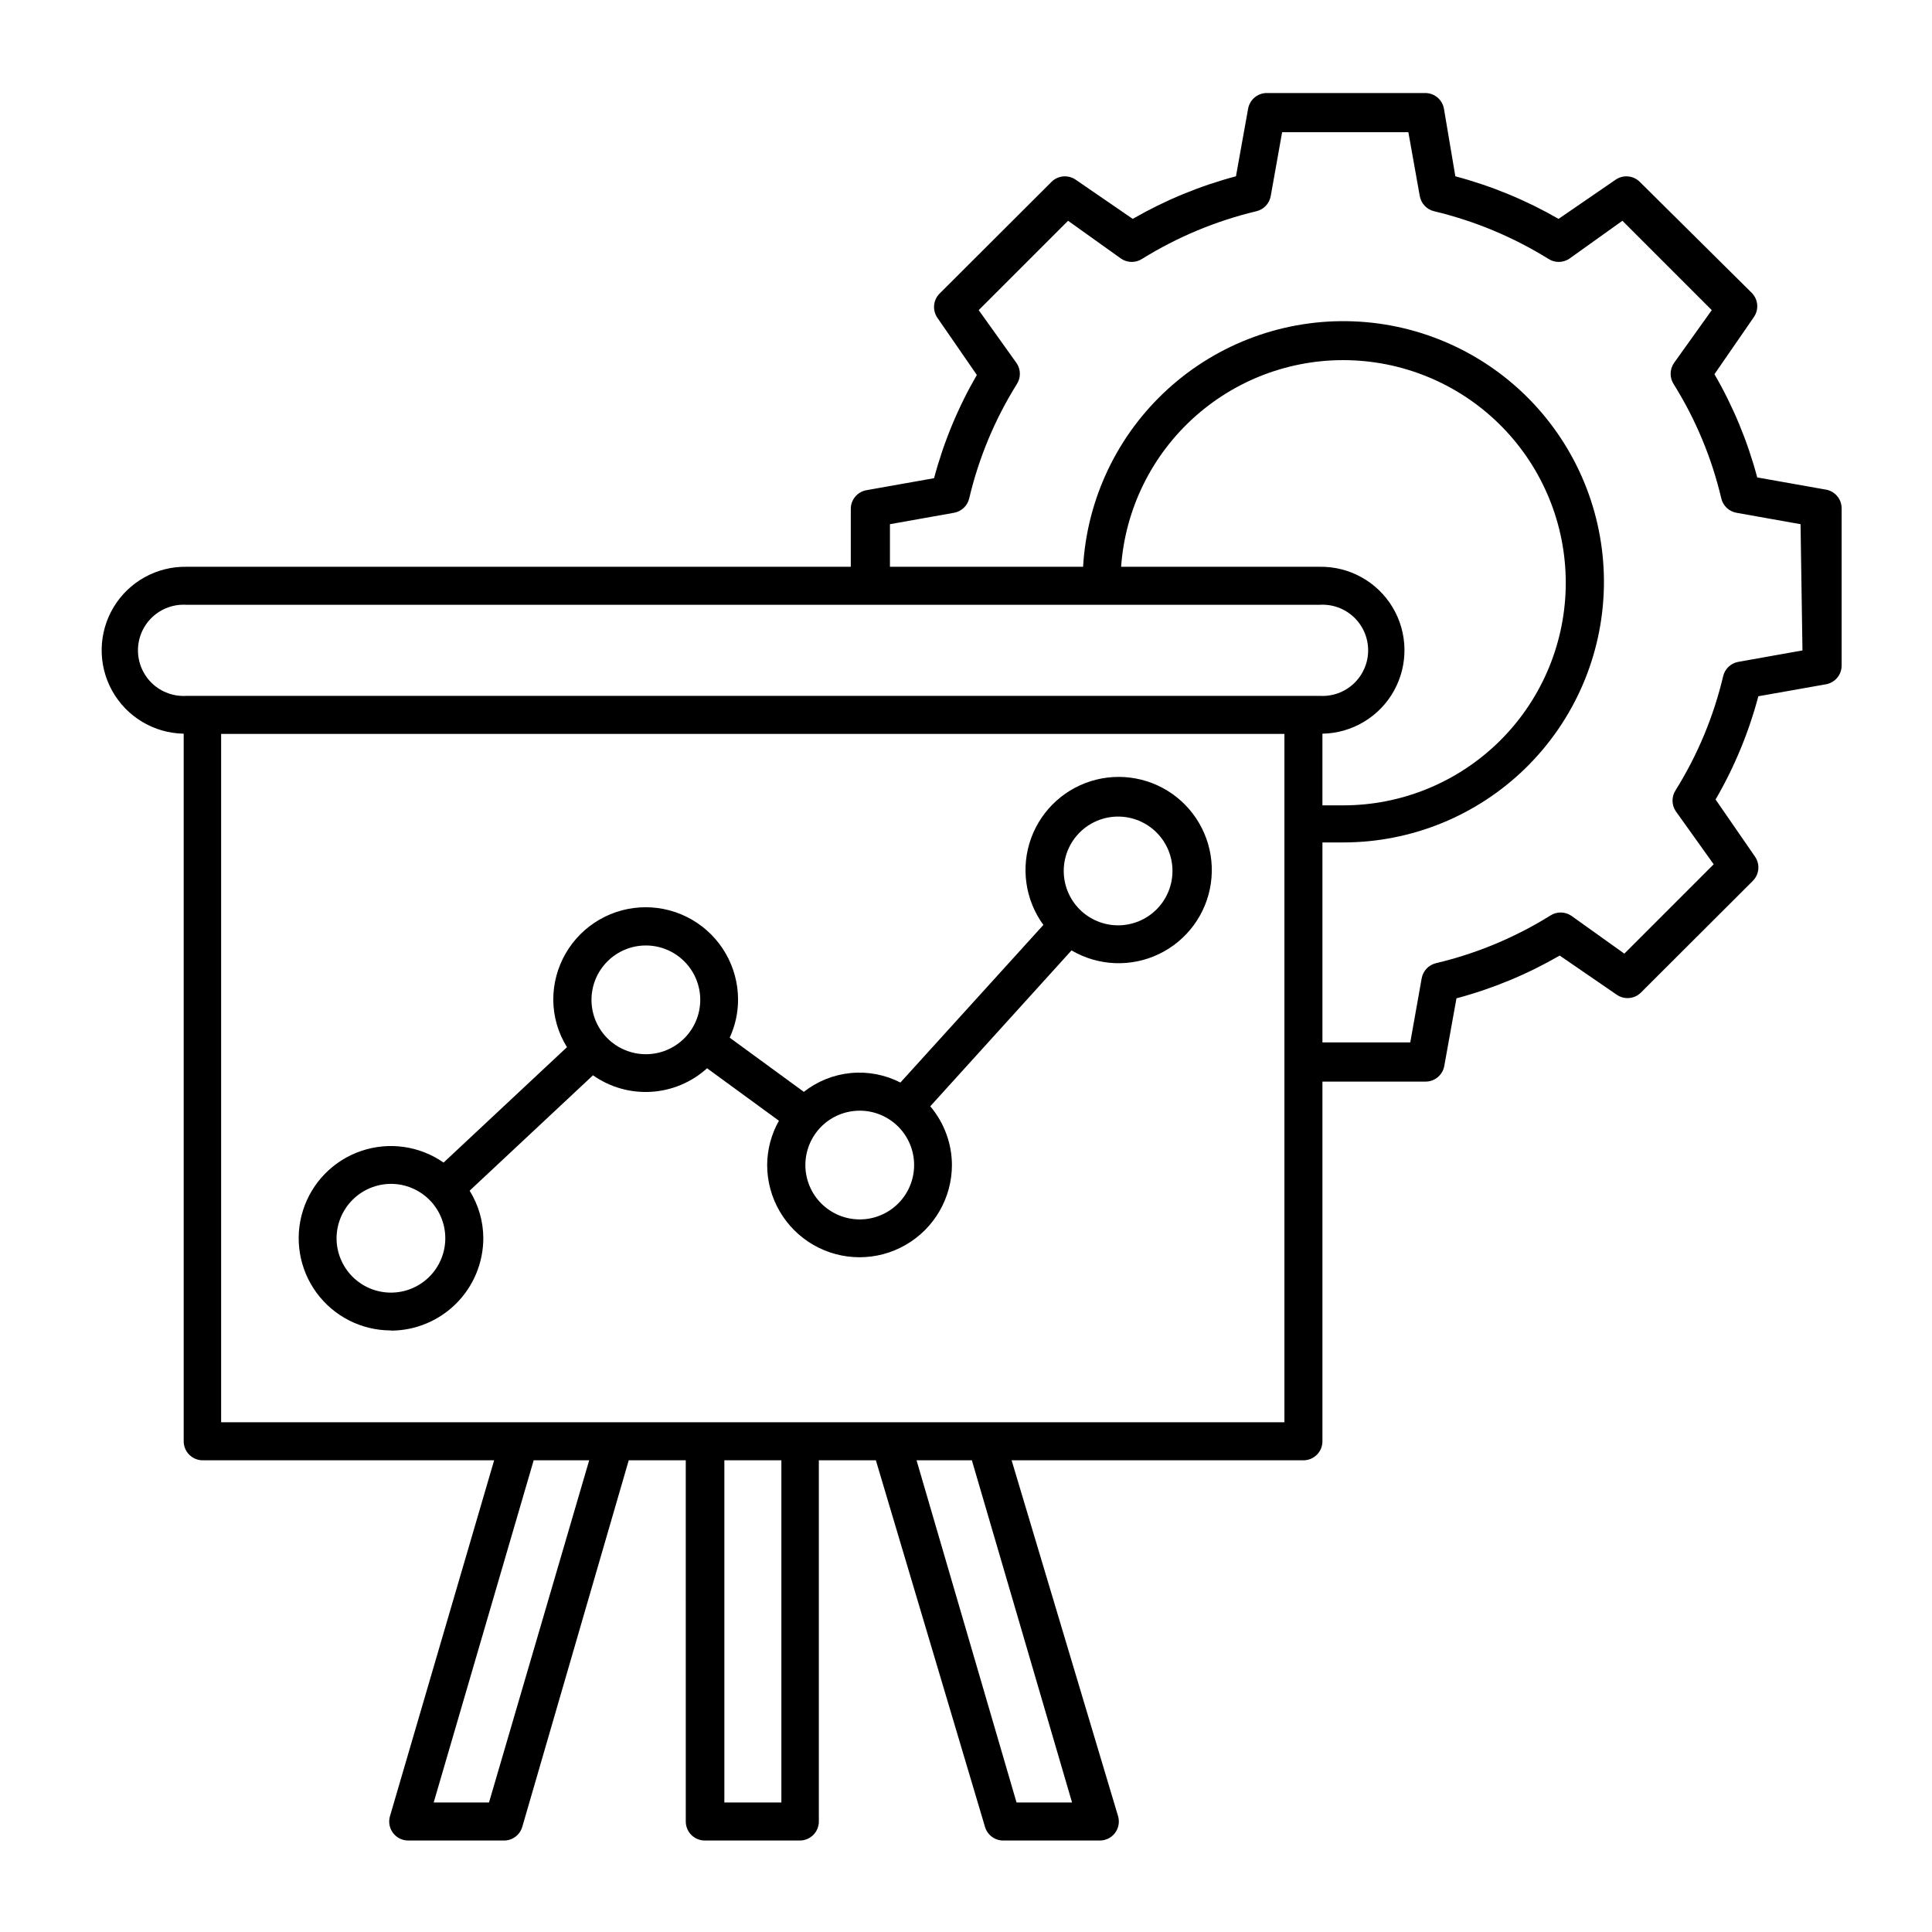
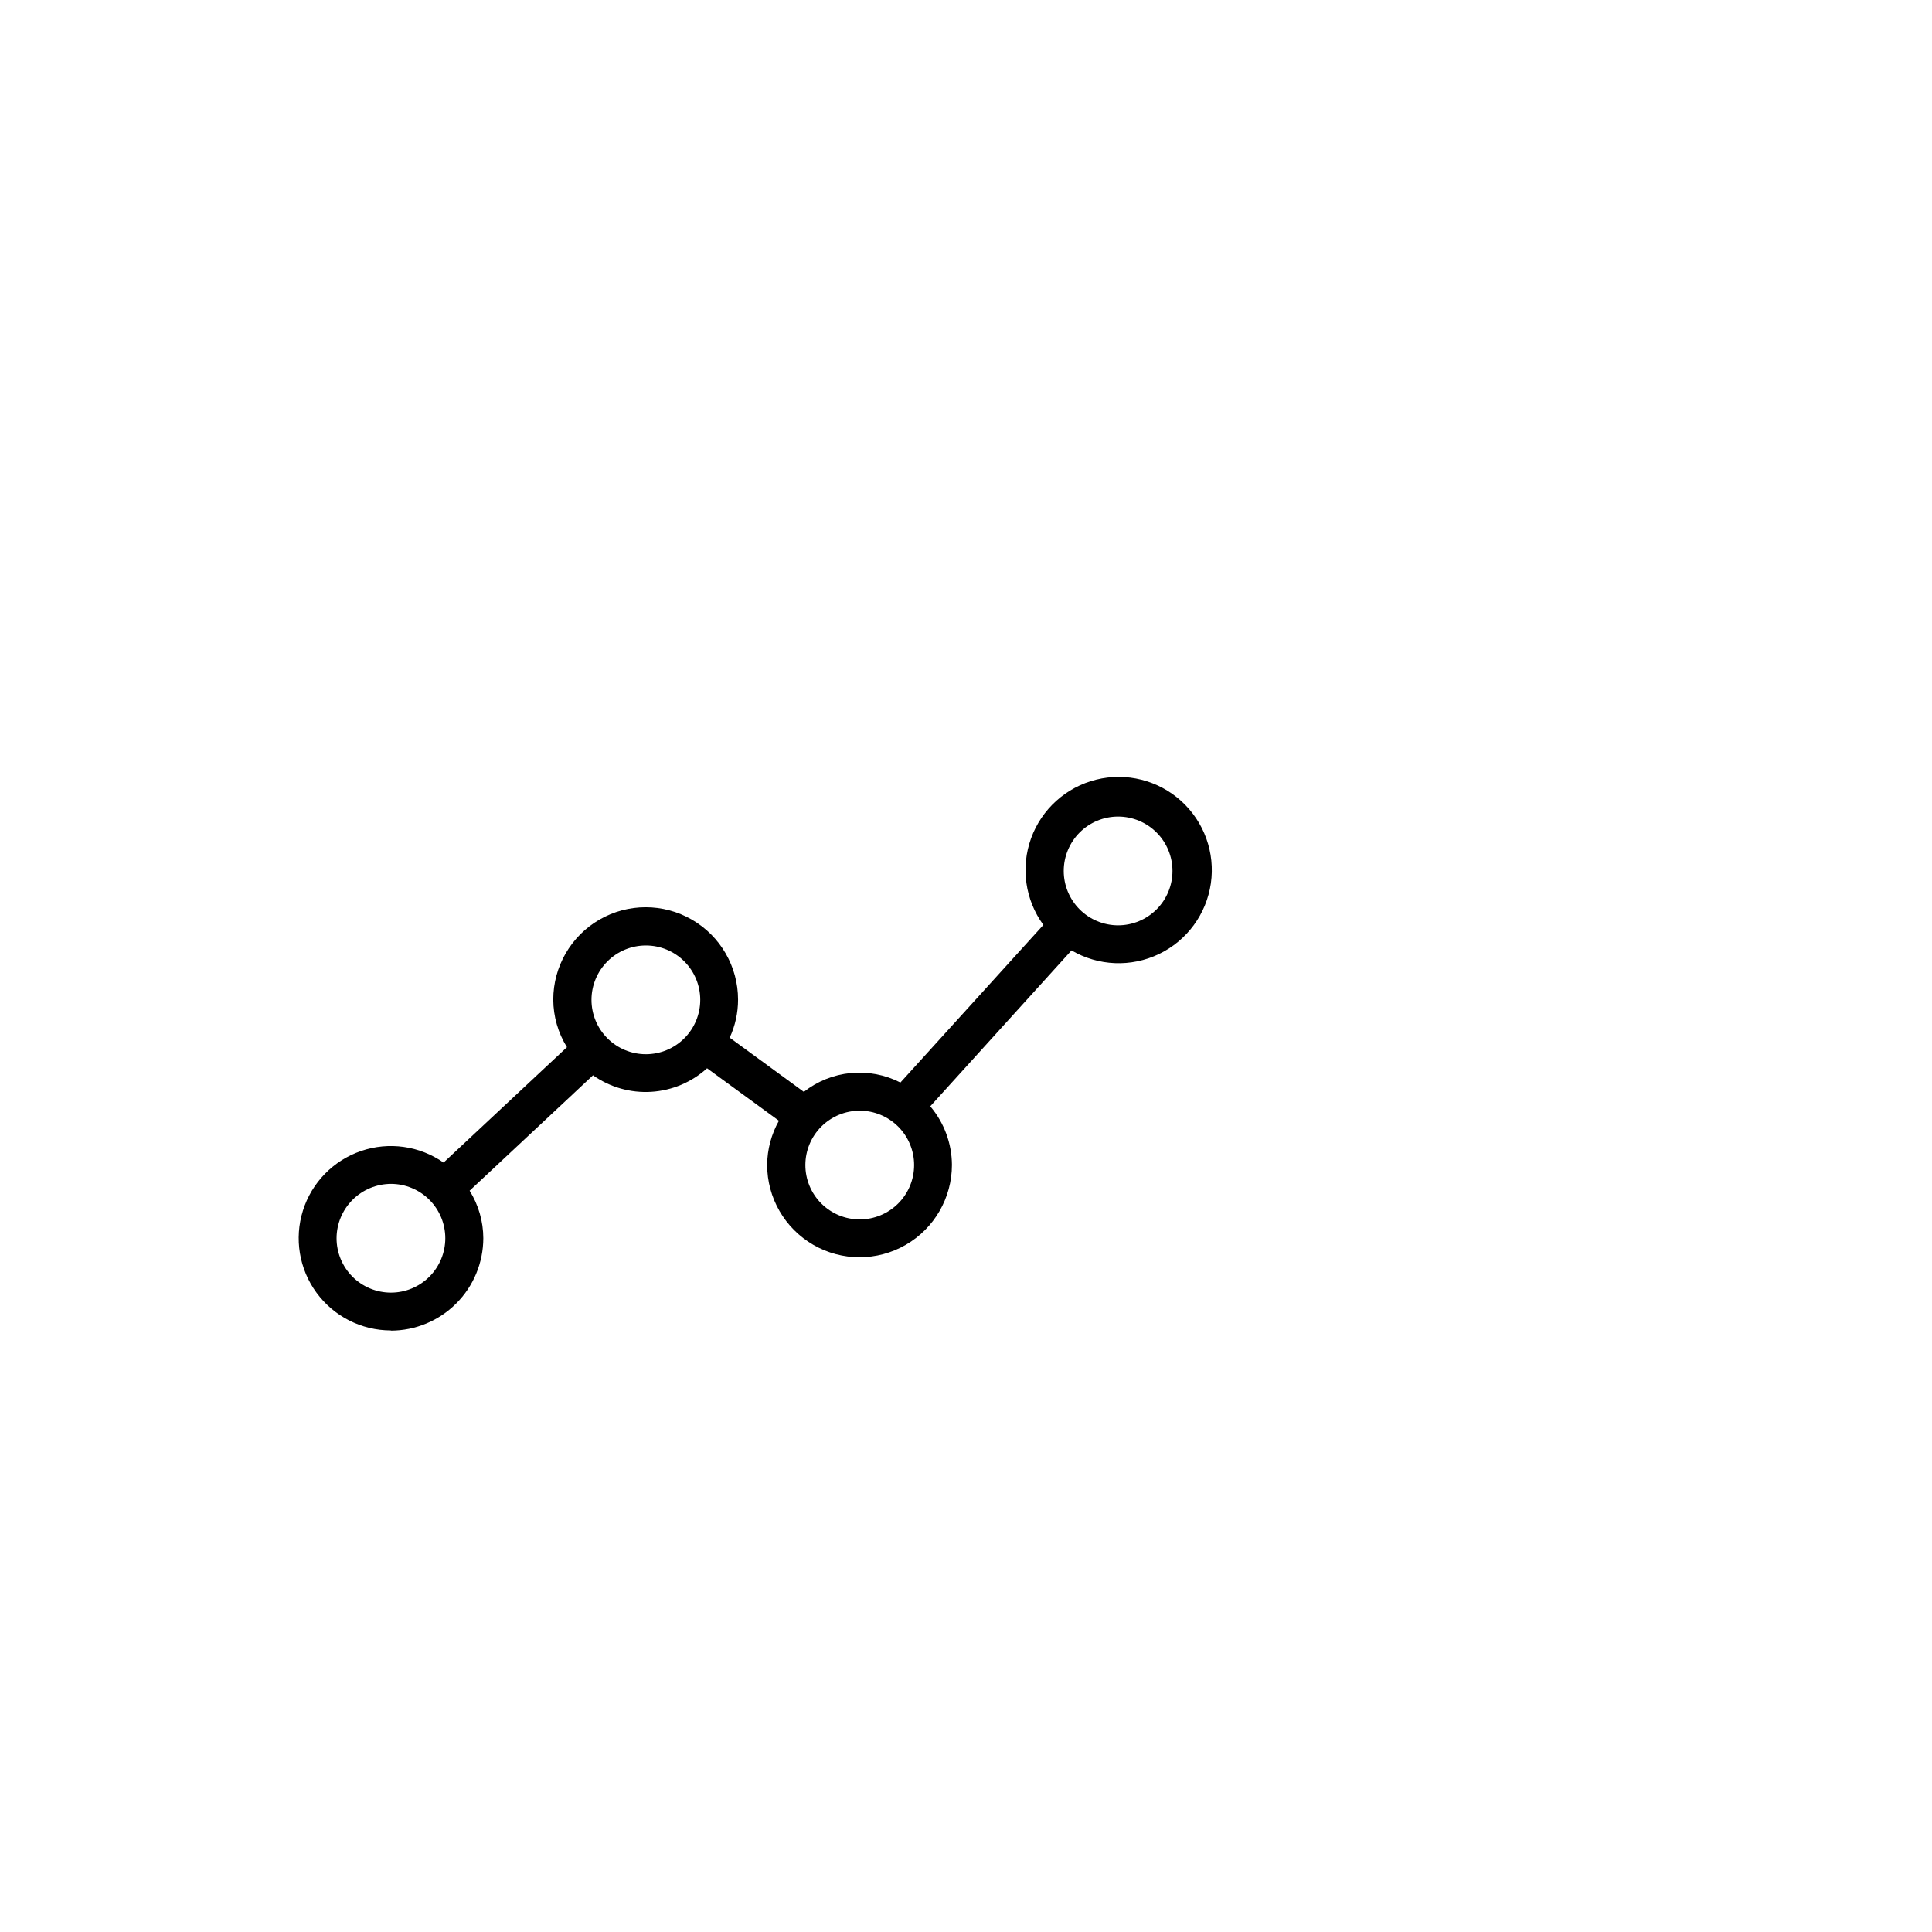
<svg xmlns="http://www.w3.org/2000/svg" fill="#000000" width="800px" height="800px" version="1.1" viewBox="144 144 512 512">
  <g>
-     <path d="m627.57 273.7-17.887-3.176c-2.551-9.582-6.363-18.781-11.336-27.355l10.43-15.113v-0.004c1.402-2 1.168-4.715-0.555-6.449l-29.676-29.422c-1.723-1.695-4.406-1.926-6.398-0.555l-15.113 10.379c-8.582-4.945-17.781-8.742-27.355-11.285l-3.023-17.934c-0.441-2.426-2.574-4.172-5.039-4.133h-41.816c-2.461-0.039-4.594 1.707-5.035 4.133l-3.223 17.938-0.004-0.004c-9.574 2.543-18.773 6.34-27.355 11.285l-15.113-10.379h-0.004c-1.988-1.371-4.672-1.141-6.394 0.555l-29.676 29.625c-1.723 1.73-1.957 4.449-0.555 6.449l10.43 15.113c-4.973 8.578-8.785 17.777-11.336 27.359l-17.887 3.176v-0.004c-2.441 0.422-4.219 2.559-4.18 5.039v15.266h-176.03c-7.902-0.137-15.277 3.957-19.344 10.73-4.066 6.777-4.211 15.207-0.379 22.117 3.836 6.91 11.062 11.25 18.965 11.387v187.52c0 1.336 0.531 2.621 1.477 3.562 0.945 0.945 2.227 1.477 3.562 1.477h77.234l-27.609 94.312c-0.445 1.523-0.145 3.168 0.805 4.434 0.953 1.27 2.445 2.016 4.031 2.016h25.191c2.312 0.094 4.391-1.402 5.039-3.625l28.211-97.137h15.113l0.004 95.723c0 1.34 0.531 2.621 1.473 3.562 0.945 0.945 2.227 1.477 3.562 1.477h25.191c1.336 0 2.617-0.531 3.562-1.477 0.945-0.941 1.477-2.223 1.477-3.562v-95.723h15.113l28.918 97.137c0.648 2.223 2.727 3.719 5.039 3.625h25.191c1.621 0.066 3.172-0.652 4.172-1.93 1-1.281 1.32-2.961 0.867-4.519l-28.215-94.312h77.336c1.336 0 2.617-0.531 3.562-1.477 0.945-0.941 1.473-2.227 1.473-3.562v-95.32h27.258c2.481 0.039 4.617-1.738 5.039-4.18l3.223-17.887c9.578-2.559 18.777-6.371 27.359-11.336l15.113 10.379c1.988 1.375 4.676 1.145 6.398-0.555l29.676-29.625-0.004 0.004c1.727-1.734 1.961-4.449 0.555-6.449l-10.43-15.113 0.004-0.004c4.981-8.57 8.793-17.773 11.332-27.355l17.938-3.176c2.426-0.441 4.172-2.574 4.133-5.035v-41.617c-0.012-2.559-1.941-4.703-4.484-4.984zm-353.98 347.98h-14.66l26.5-90.688h14.711zm77.484 0h-15.113v-90.688h15.113zm77.031 0h-14.711l-26.5-90.688h14.66zm56.277-100.76h-281.78v-182.43h281.78zm9.32-192.51h-300.27c-3.336 0.215-6.613-0.957-9.051-3.242-2.438-2.289-3.82-5.481-3.82-8.824 0-3.34 1.383-6.535 3.82-8.82 2.438-2.285 5.715-3.461 9.051-3.246h300.27c3.336-0.215 6.609 0.961 9.051 3.246 2.438 2.285 3.82 5.481 3.82 8.82 0 3.344-1.383 6.535-3.82 8.824-2.441 2.285-5.715 3.457-9.051 3.242zm0-34.207h-52.598c1.105-15.367 8.176-29.691 19.703-39.91 11.527-10.223 26.594-15.527 41.98-14.785 15.387 0.742 29.875 7.473 40.363 18.754 10.492 11.281 16.152 26.219 15.777 41.617-0.379 15.402-6.766 30.043-17.797 40.797-11.027 10.754-25.828 16.77-41.234 16.754h-5.441v-18.992c7.902-0.137 15.133-4.477 18.969-11.387 3.832-6.91 3.688-15.34-0.379-22.117-4.07-6.773-11.441-10.867-19.344-10.73zm127.97 22.168-16.977 3.023h-0.004c-1.977 0.344-3.559 1.828-4.031 3.777-2.523 10.695-6.781 20.902-12.594 30.227-1.105 1.684-1.105 3.863 0 5.543l10.078 14.105-23.68 23.68-14.105-10.078-0.004 0.004c-1.68-1.109-3.859-1.109-5.539 0-9.328 5.809-19.539 10.062-30.23 12.594-1.969 0.453-3.477 2.043-3.828 4.031l-3.023 16.977h-23.277v-53h5.441c18.098 0.023 35.477-7.055 48.406-19.711 12.93-12.66 20.379-29.883 20.742-47.977 0.359-18.09-6.391-35.602-18.801-48.766-12.414-13.164-29.496-20.934-47.574-21.637-18.082-0.703-35.719 5.715-49.113 17.879-13.398 12.16-21.488 29.094-22.531 47.16h-51.184v-11.285l16.977-3.023c1.988-0.352 3.578-1.859 4.031-3.828 2.523-10.695 6.777-20.906 12.594-30.23 1.109-1.68 1.109-3.859 0-5.543l-10.078-14.105 23.68-23.68 14.105 10.078h0.004c1.68 1.105 3.859 1.105 5.543 0 9.336-5.789 19.543-10.043 30.227-12.598 1.969-0.453 3.477-2.039 3.828-4.027l3.023-16.93h33.453l3.023 16.93c0.352 1.988 1.859 3.574 3.828 4.027 10.688 2.555 20.891 6.809 30.23 12.598 1.68 1.105 3.859 1.105 5.539 0l14.105-10.078 23.68 23.68-10.078 14.105h0.004c-1.105 1.684-1.105 3.863 0 5.543 5.82 9.324 10.074 19.535 12.594 30.23 0.457 1.969 2.043 3.477 4.031 3.828l16.977 3.023z" />
    <path d="m247.6 496.63c6.488-0.012 12.707-2.598 17.297-7.188 4.59-4.586 7.172-10.809 7.188-17.297-0.012-4.453-1.27-8.816-3.629-12.598l32.695-30.582 0.004 0.004c4.5 3.168 9.945 4.711 15.441 4.371 5.492-0.34 10.707-2.539 14.785-6.238l19.043 13.906c-2.012 3.57-3.086 7.59-3.121 11.688 0 8.75 4.668 16.832 12.242 21.207s16.91 4.375 24.484 0c7.574-4.375 12.242-12.457 12.242-21.207-0.035-5.684-2.066-11.176-5.742-15.516l37.434-41.312c7.09 4.16 15.781 4.519 23.191 0.957 7.406-3.562 12.555-10.578 13.734-18.711 1.176-8.133-1.77-16.32-7.863-21.84-6.094-5.516-14.531-7.637-22.512-5.66-7.977 1.98-14.445 7.797-17.258 15.52-2.809 7.727-1.59 16.34 3.25 22.984l-37.887 41.766c-4.055-2.078-8.621-2.953-13.16-2.516-4.535 0.438-8.852 2.168-12.434 4.984l-19.648-14.359c1.461-3.156 2.219-6.598 2.215-10.078 0-8.746-4.664-16.828-12.242-21.203-7.574-4.375-16.906-4.375-24.484 0-7.574 4.375-12.242 12.457-12.242 21.203 0.02 4.457 1.273 8.816 3.629 12.598l-32.695 30.582h-0.004c-6.379-4.445-14.492-5.586-21.852-3.074-7.359 2.508-13.082 8.371-15.418 15.785-2.336 7.418-1 15.504 3.594 21.773 4.59 6.273 11.895 9.988 19.672 10zm192.71-136.23c3.82 0 7.484 1.52 10.188 4.223 2.703 2.699 4.219 6.367 4.219 10.188 0 3.82-1.516 7.484-4.219 10.188-2.703 2.703-6.367 4.223-10.188 4.223-3.824 0-7.488-1.52-10.191-4.223-2.699-2.703-4.219-6.367-4.219-10.188 0-3.82 1.52-7.488 4.219-10.188 2.703-2.703 6.367-4.223 10.191-4.223zm-68.469 77.941c3.824 0 7.492 1.52 10.195 4.227 2.703 2.703 4.219 6.375 4.215 10.199-0.008 3.824-1.531 7.488-4.238 10.188-2.711 2.699-6.383 4.211-10.207 4.203s-7.488-1.539-10.184-4.25c-2.695-2.711-4.203-6.387-4.191-10.211 0.016-3.812 1.539-7.465 4.238-10.156 2.703-2.691 6.359-4.199 10.172-4.199zm-56.68-43.781c3.82 0 7.488 1.516 10.188 4.219 2.703 2.703 4.223 6.367 4.223 10.188 0 3.824-1.52 7.488-4.223 10.191-2.699 2.699-6.367 4.219-10.188 4.219s-7.484-1.52-10.188-4.219c-2.703-2.703-4.223-6.367-4.223-10.191 0-3.82 1.52-7.484 4.223-10.188s6.367-4.219 10.188-4.219zm-67.559 63.176c3.82 0 7.484 1.52 10.188 4.223 2.703 2.699 4.219 6.367 4.219 10.188 0 3.82-1.516 7.484-4.219 10.188s-6.367 4.223-10.188 4.223c-3.824 0-7.488-1.52-10.191-4.223-2.699-2.703-4.219-6.367-4.219-10.188 0.012-3.816 1.535-7.477 4.234-10.176s6.356-4.219 10.176-4.234z" />
  </g>
</svg>